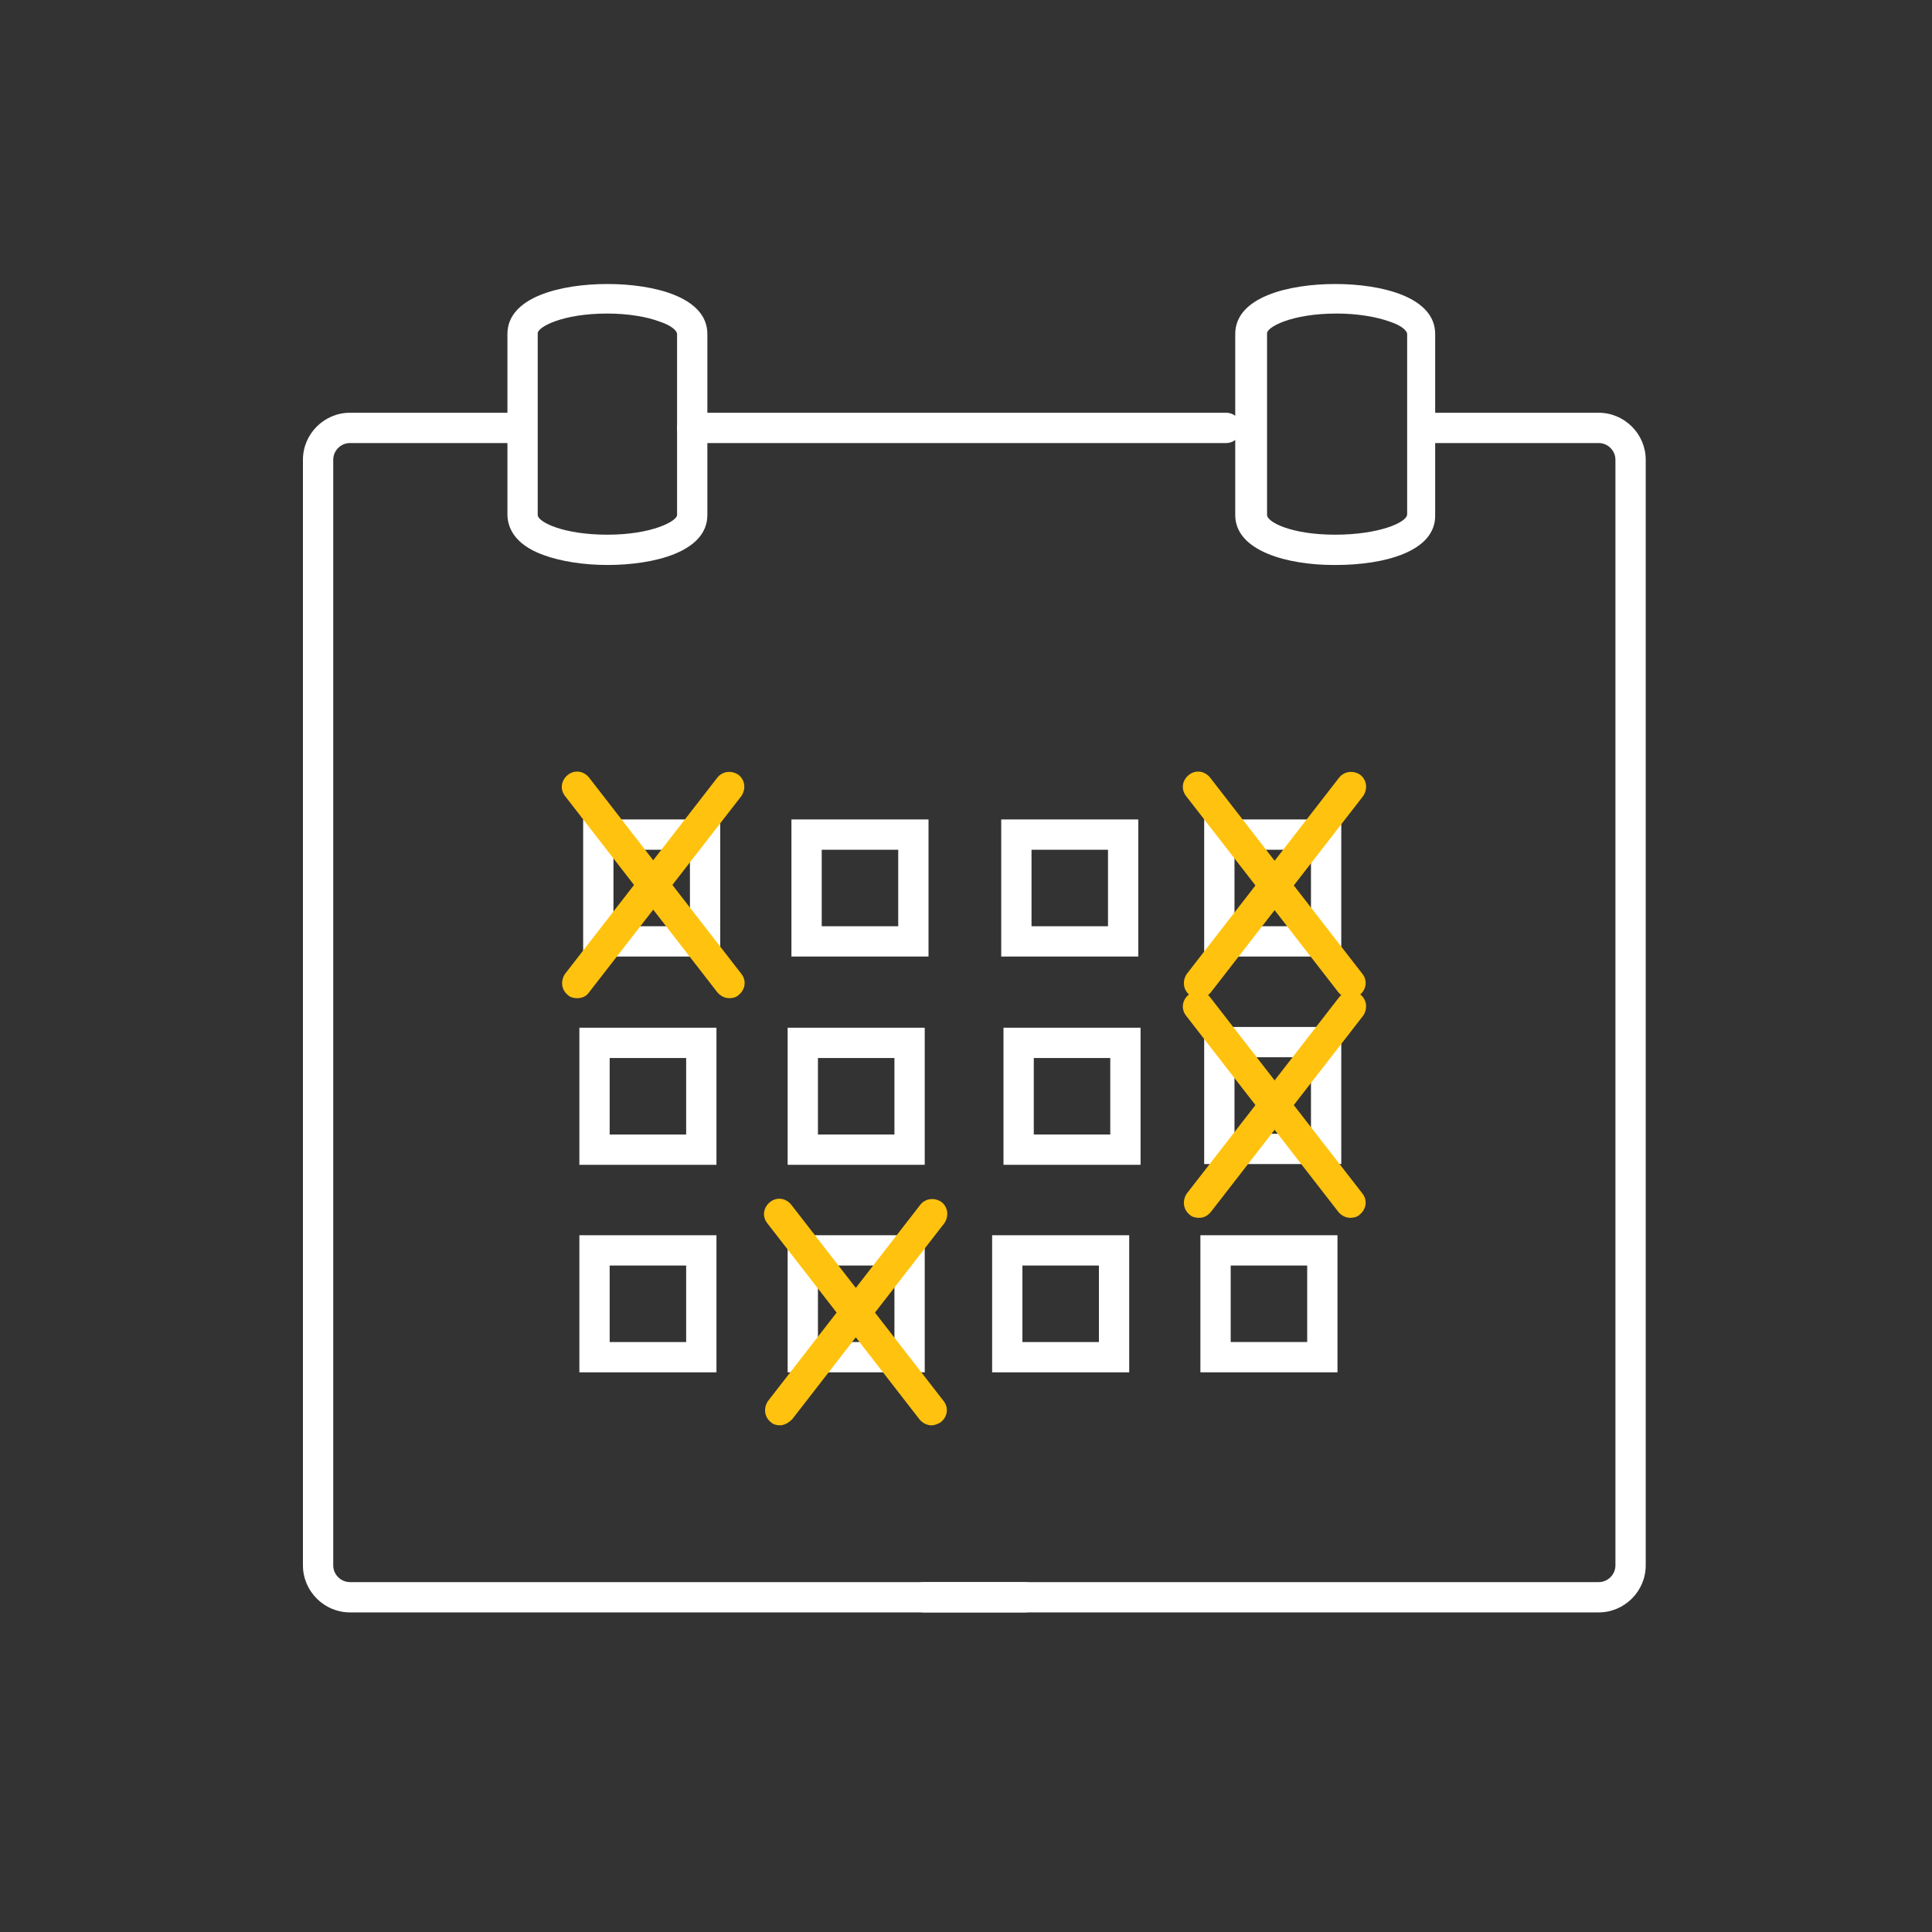
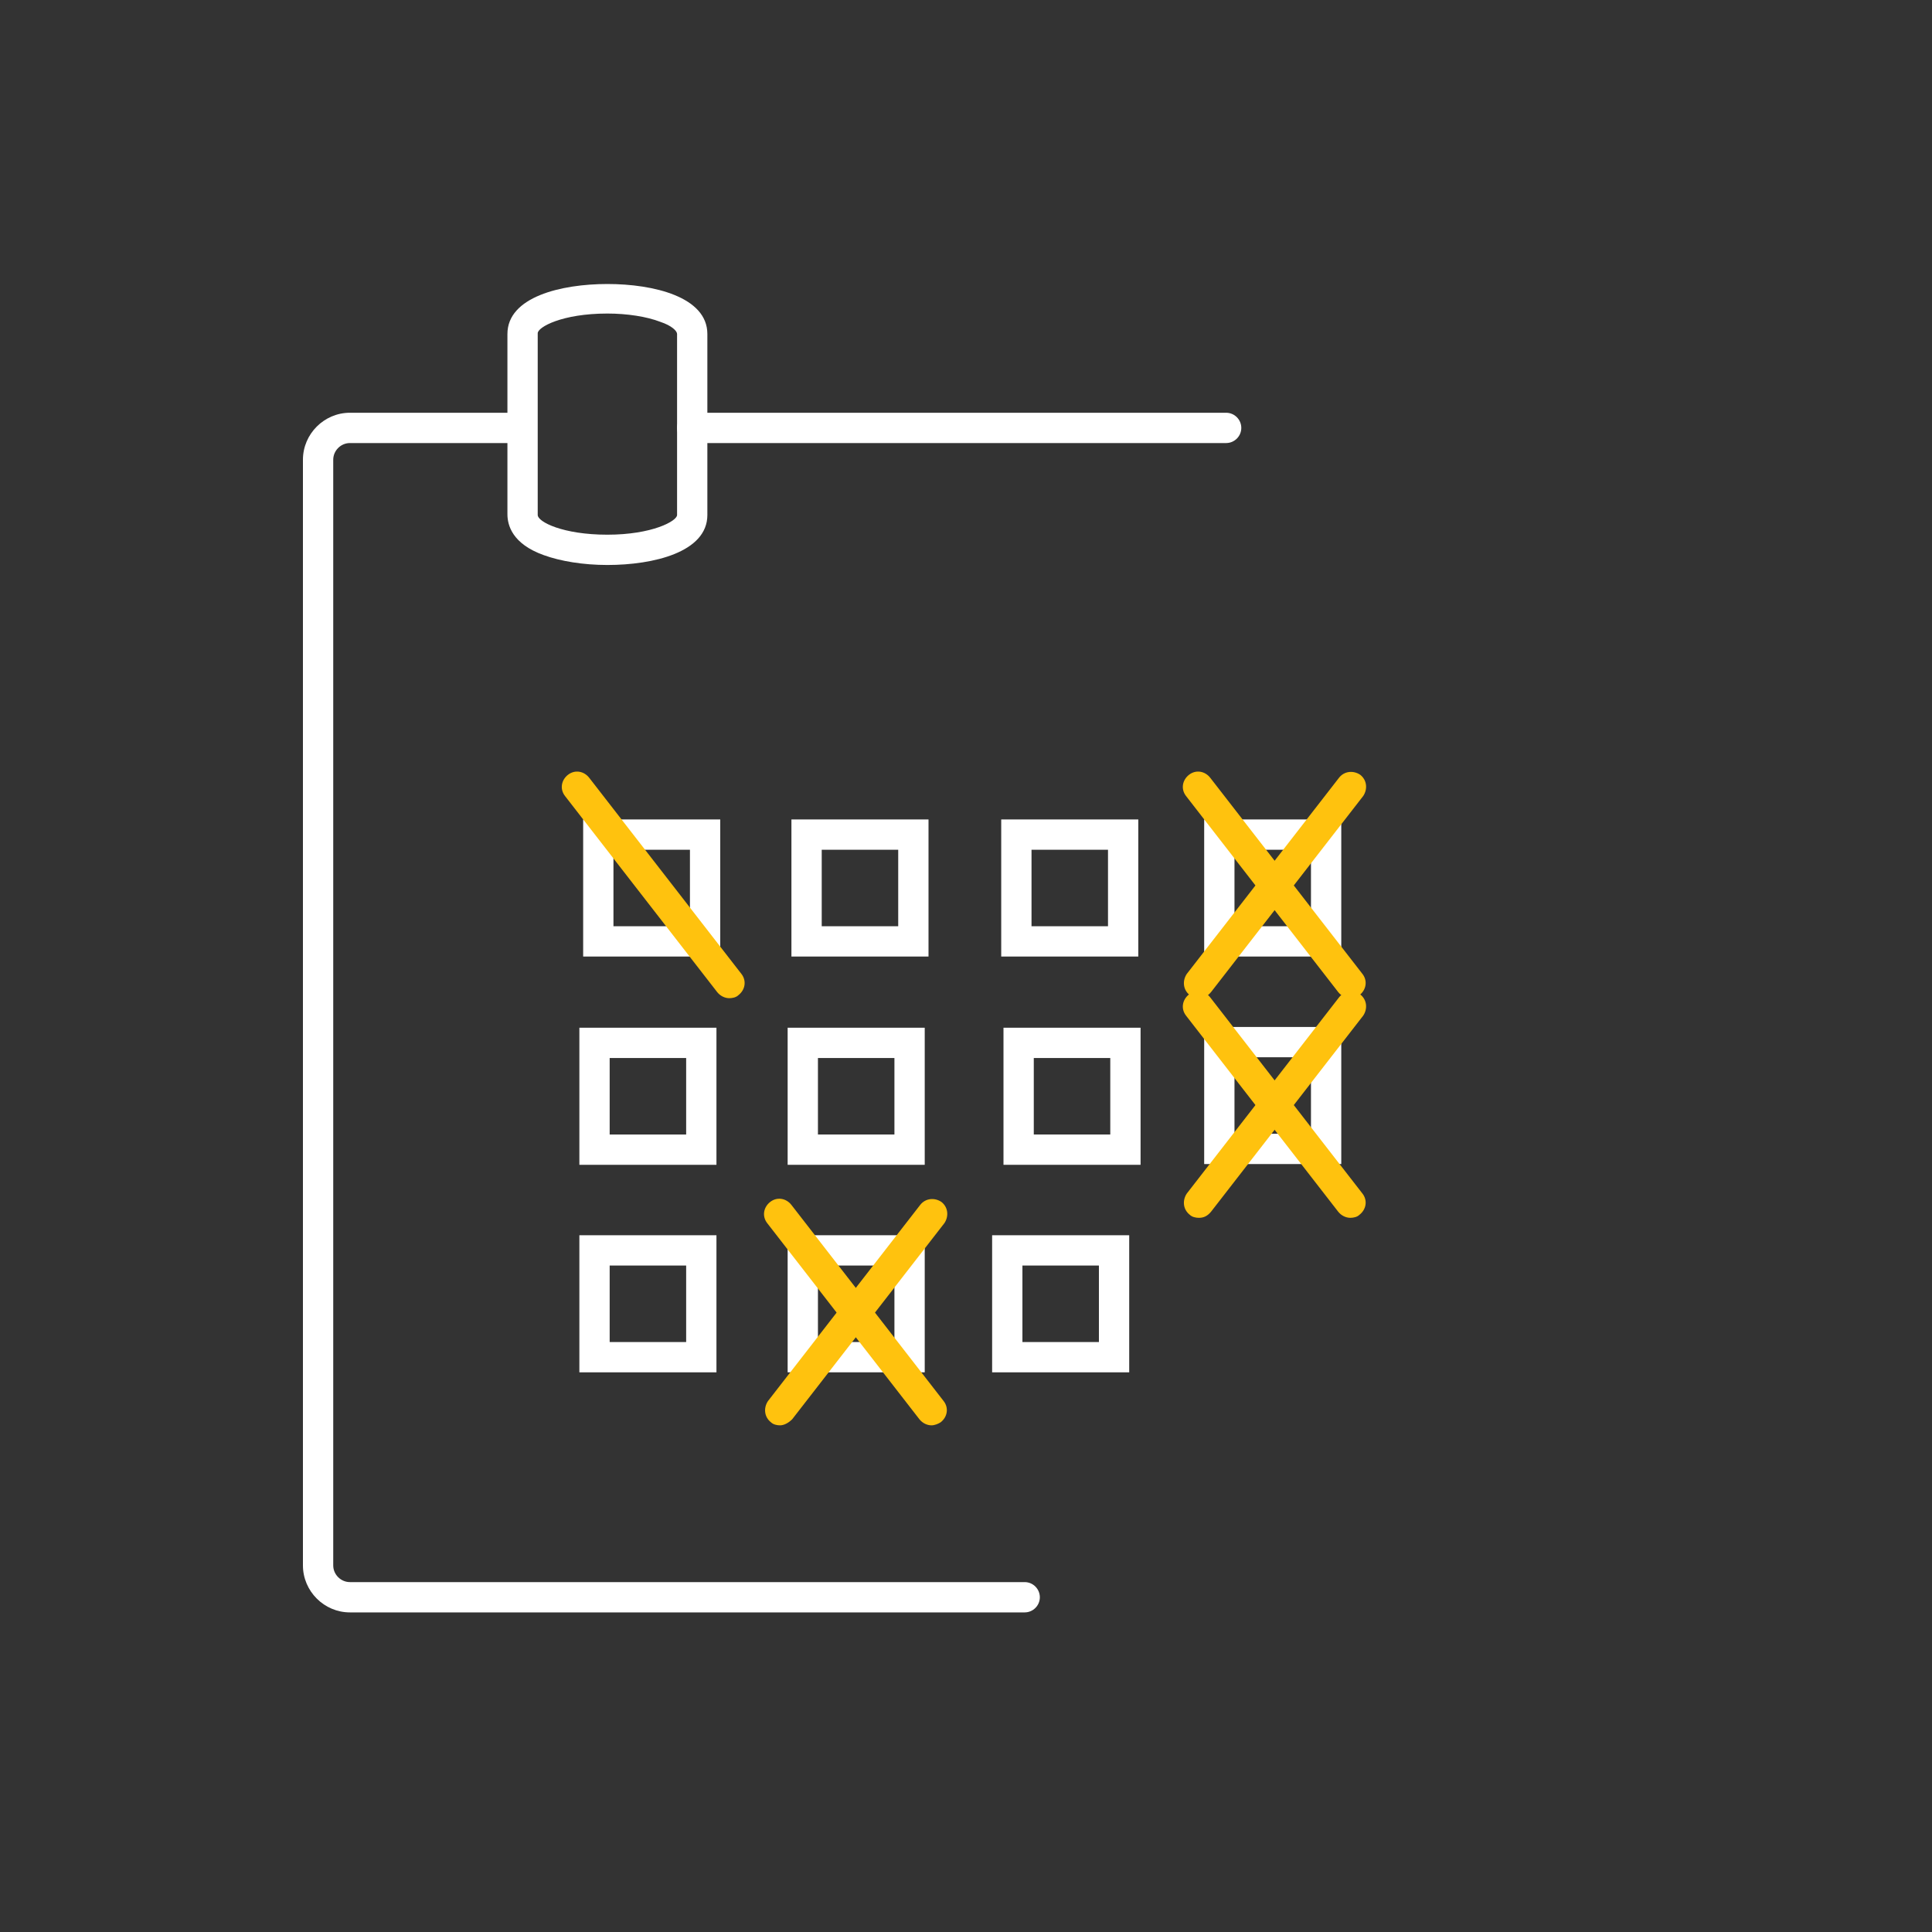
<svg xmlns="http://www.w3.org/2000/svg" version="1.1" id="Layer_1" x="0px" y="0px" viewBox="0 0 255.1 255.1" style="enable-background:new 0 0 255.1 255.1;" xml:space="preserve">
  <rect x="0" y="0" width="255.1" height="255.1" fill="#333333" stroke="none" />
  <style type="text/css">
	.st0{fill:#FFFFFF;}
	.st1{fill:#FFC20E;}
</style>
  <path class="st0" d="M135.3,212.9H46.2c-3.4,0-6.2-2.8-6.2-6.2v-146c0-3.4,2.8-6.2,6.2-6.2h22.7c1.1,0,2,0.9,2,2s-0.9,2-2,2H46.2  c-1.2,0-2.2,1-2.2,2.2v146c0,1.2,1,2.2,2.2,2.2h89.1c1.1,0,2,0.9,2,2S136.4,212.9,135.3,212.9z" />
  <path class="st0" d="M161.9,58.5H91.4c-1.1,0-2-0.9-2-2s0.9-2,2-2h70.5c1.1,0,2,0.9,2,2S163,58.5,161.9,58.5z" />
  <path class="st0" d="M80.2,74.6c-3.2,0-6.2-0.5-8.4-1.3c-4.2-1.5-4.8-4-4.8-5.4V44.1c0-4.9,7.1-6.6,13.2-6.6s13.2,1.7,13.2,6.6V68  C93.4,72.9,86.3,74.6,80.2,74.6z M80.2,41.4c-6,0-9.2,1.8-9.2,2.6v24c0,0.9,3.3,2.6,9.2,2.6s9.2-1.8,9.2-2.6V44.1  c0-0.4-0.7-1.1-2.2-1.6C85.4,41.8,82.8,41.4,80.2,41.4z" />
-   <path class="st0" d="M176.4,74.6c-0.1,0-0.2,0-0.3,0c-6,0-13-1.8-13-6.6V44.1c0-4.9,7.1-6.6,13.2-6.6s13.2,1.7,13.2,6.6V68  C189.6,72.9,182.6,74.6,176.4,74.6z M176.5,41.4c-6,0-9.2,1.8-9.2,2.6v24c0,0.9,3.1,2.6,9,2.6c5.7,0,9.5-1.6,9.5-2.7V44.1  c0-0.4-0.7-1.1-2.2-1.6C181.7,41.8,179.1,41.4,176.5,41.4z" />
  <g>
    <g>
      <path class="st0" d="M95.1,126.3H77v-18.1h18.1V126.3z M81,122.3h10.1v-10.1H81V122.3z" />
      <path class="st0" d="M122.6,126.3h-18.1v-18.1h18.1V126.3z M108.5,122.3h10.1v-10.1h-10.1V122.3z" />
      <path class="st0" d="M150.3,126.3h-18.1v-18.1h18.1V126.3z M136.2,122.3h10.1v-10.1h-10.1V122.3z" />
    </g>
    <g>
      <path class="st0" d="M177.1,126.3H159v-18.1h18.1V126.3z M163,122.3h10.1v-10.1H163V122.3z" />
    </g>
    <g>
      <path class="st0" d="M94.6,153.8H76.5v-18.1h18.1V153.8z M80.5,149.8h10.1v-10.1H80.5V149.8z" />
      <path class="st0" d="M122.1,153.8H104v-18.1h18.1V153.8z M108,149.8h10.1v-10.1H108V149.8z" />
      <path class="st0" d="M150.6,153.8h-18.1v-18.1h18.1V153.8z M136.5,149.8h10.1v-10.1h-10.1V149.8z" />
    </g>
    <g>
      <path class="st0" d="M94.6,181.2H76.5v-18.1h18.1V181.2z M80.5,177.2h10.1v-10.1H80.5V177.2z" />
      <path class="st0" d="M122.1,181.2H104v-18.1h18.1V181.2z M108,177.2h10.1v-10.1H108V177.2z" />
    </g>
  </g>
  <g>
    <path class="st1" d="M103,188.2c-0.4,0-0.9-0.1-1.2-0.4c-0.9-0.7-1-1.9-0.4-2.8l20.1-25.9c0.7-0.9,1.9-1,2.8-0.4   c0.9,0.7,1,1.9,0.4,2.8l-20.1,25.9C104.1,187.9,103.5,188.2,103,188.2z" />
    <path class="st1" d="M123,188.2c-0.6,0-1.2-0.3-1.6-0.8l-20.1-25.9c-0.7-0.9-0.5-2.1,0.4-2.8s2.1-0.5,2.8,0.4l20.1,25.9   c0.7,0.9,0.5,2.1-0.4,2.8C123.9,188,123.4,188.2,123,188.2z" />
  </g>
-   <path class="st0" d="M122,212.9h89.1c3.4,0,6.2-2.8,6.2-6.2v-146c0-3.4-2.8-6.2-6.2-6.2h-22.7c-1.1,0-2,0.9-2,2s0.9,2,2,2h22.7  c1.2,0,2.2,1,2.2,2.2v146c0,1.2-1,2.2-2.2,2.2H122c-1.1,0-2,0.9-2,2S120.9,212.9,122,212.9z" />
-   <path class="st0" d="M158.5,163.1h18.1v18.1h-18.1V163.1z M172.6,167.1h-10.1v10.1h10.1V167.1z" />
  <path class="st0" d="M131,163.1h18.1v18.1H131V163.1z M145.1,167.1H135v10.1h10.1V167.1z" />
  <path class="st0" d="M159,135.6h18.1v18.1H159V135.6z M173.1,139.6H163v10.1h10.1V139.6z" />
  <g>
    <path class="st1" d="M158.3,131.8c-0.4,0-0.9-0.1-1.2-0.4c-0.9-0.7-1-1.9-0.4-2.8l20.1-25.9c0.7-0.9,1.9-1,2.8-0.4   c0.9,0.7,1,1.9,0.4,2.8L159.9,131C159.4,131.6,158.9,131.8,158.3,131.8z" />
    <path class="st1" d="M178.3,131.8c-0.6,0-1.2-0.3-1.6-0.8l-20.1-25.9c-0.7-0.9-0.5-2.1,0.4-2.8c0.9-0.7,2.1-0.5,2.8,0.4l20.1,25.9   c0.7,0.9,0.5,2.1-0.4,2.8C179.2,131.7,178.7,131.8,178.3,131.8z" />
  </g>
  <g>
-     <path class="st1" d="M76.2,131.8c-0.4,0-0.9-0.1-1.2-0.4c-0.9-0.7-1-1.9-0.4-2.8l20.1-25.9c0.7-0.9,1.9-1,2.8-0.4   c0.9,0.7,1,1.9,0.4,2.8L77.8,131C77.4,131.6,76.8,131.8,76.2,131.8z" />
    <path class="st1" d="M96.3,131.8c-0.6,0-1.2-0.3-1.6-0.8l-20.1-25.9c-0.7-0.9-0.5-2.1,0.4-2.8c0.9-0.7,2.1-0.5,2.8,0.4l20.1,25.9   c0.7,0.9,0.5,2.1-0.4,2.8C97.2,131.7,96.7,131.8,96.3,131.8z" />
  </g>
  <g>
    <path class="st1" d="M158.3,160.8c-0.4,0-0.9-0.1-1.2-0.4c-0.9-0.7-1-1.9-0.4-2.8l20.1-25.9c0.7-0.9,1.9-1,2.8-0.4   c0.9,0.7,1,1.9,0.4,2.8L159.9,160C159.4,160.6,158.9,160.8,158.3,160.8z" />
    <path class="st1" d="M178.3,160.8c-0.6,0-1.2-0.3-1.6-0.8l-20.1-25.9c-0.7-0.9-0.5-2.1,0.4-2.8s2.1-0.5,2.8,0.4l20.1,25.9   c0.7,0.9,0.5,2.1-0.4,2.8C179.2,160.7,178.7,160.8,178.3,160.8z" />
  </g>
</svg>